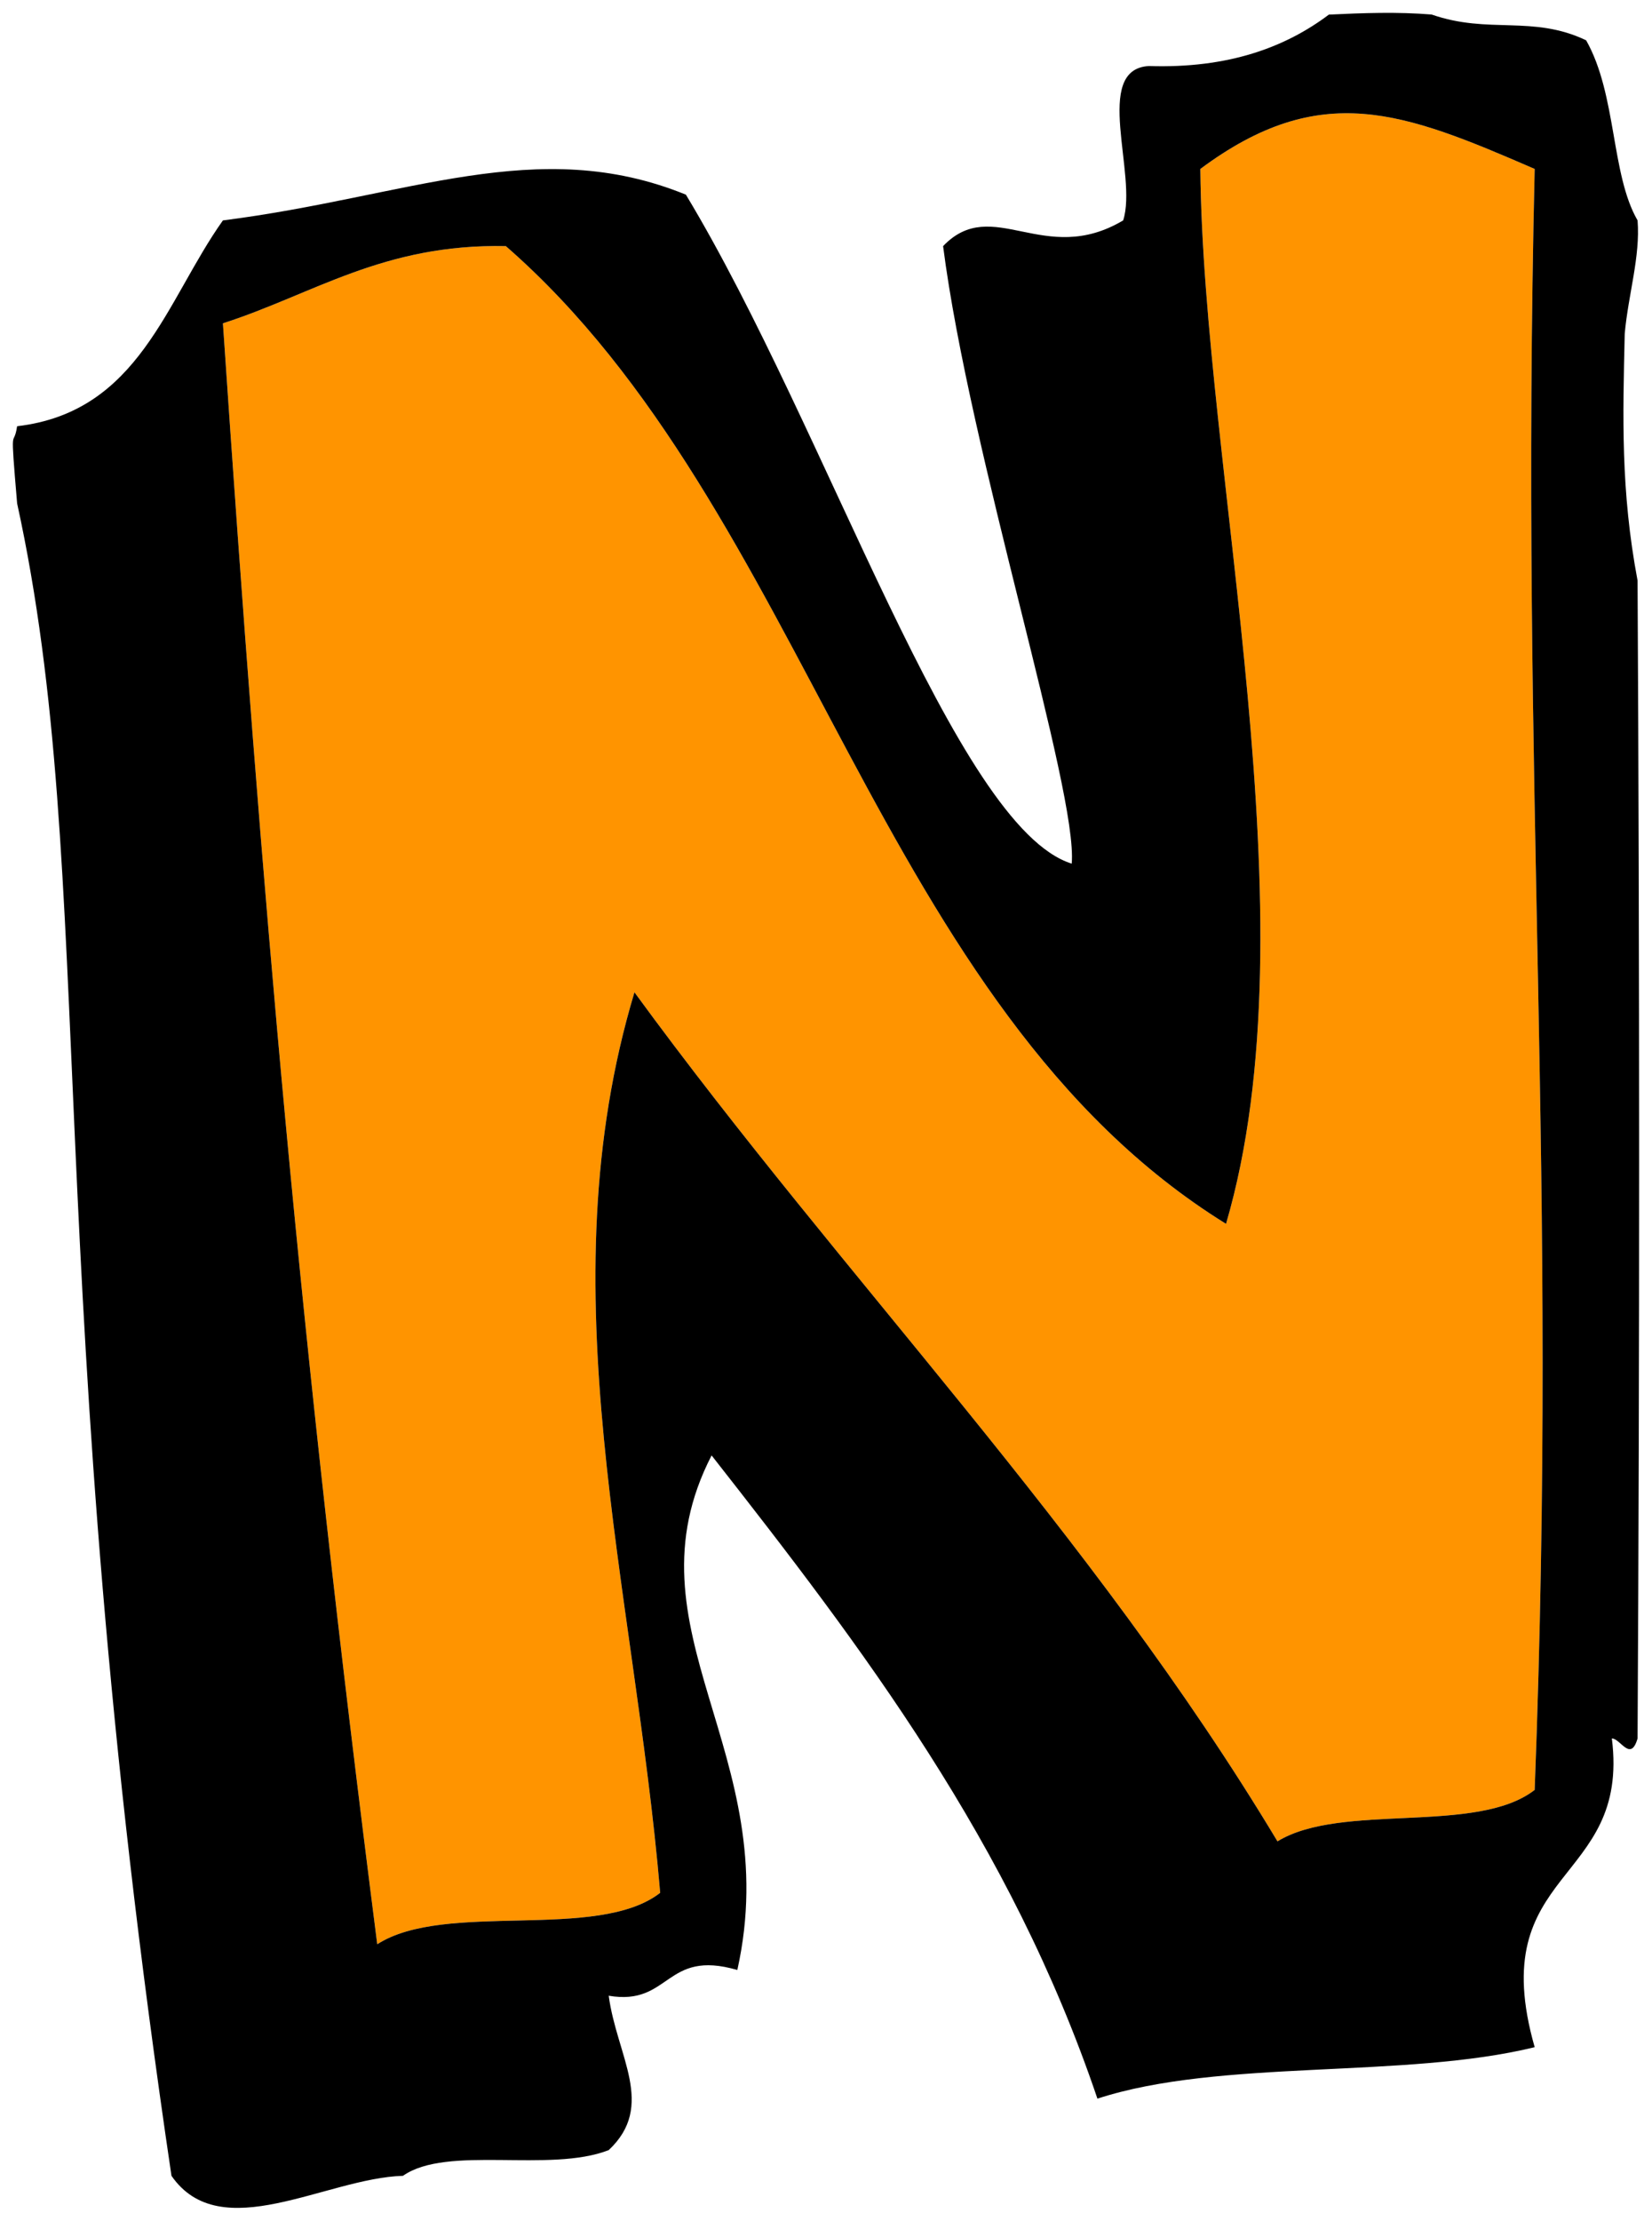
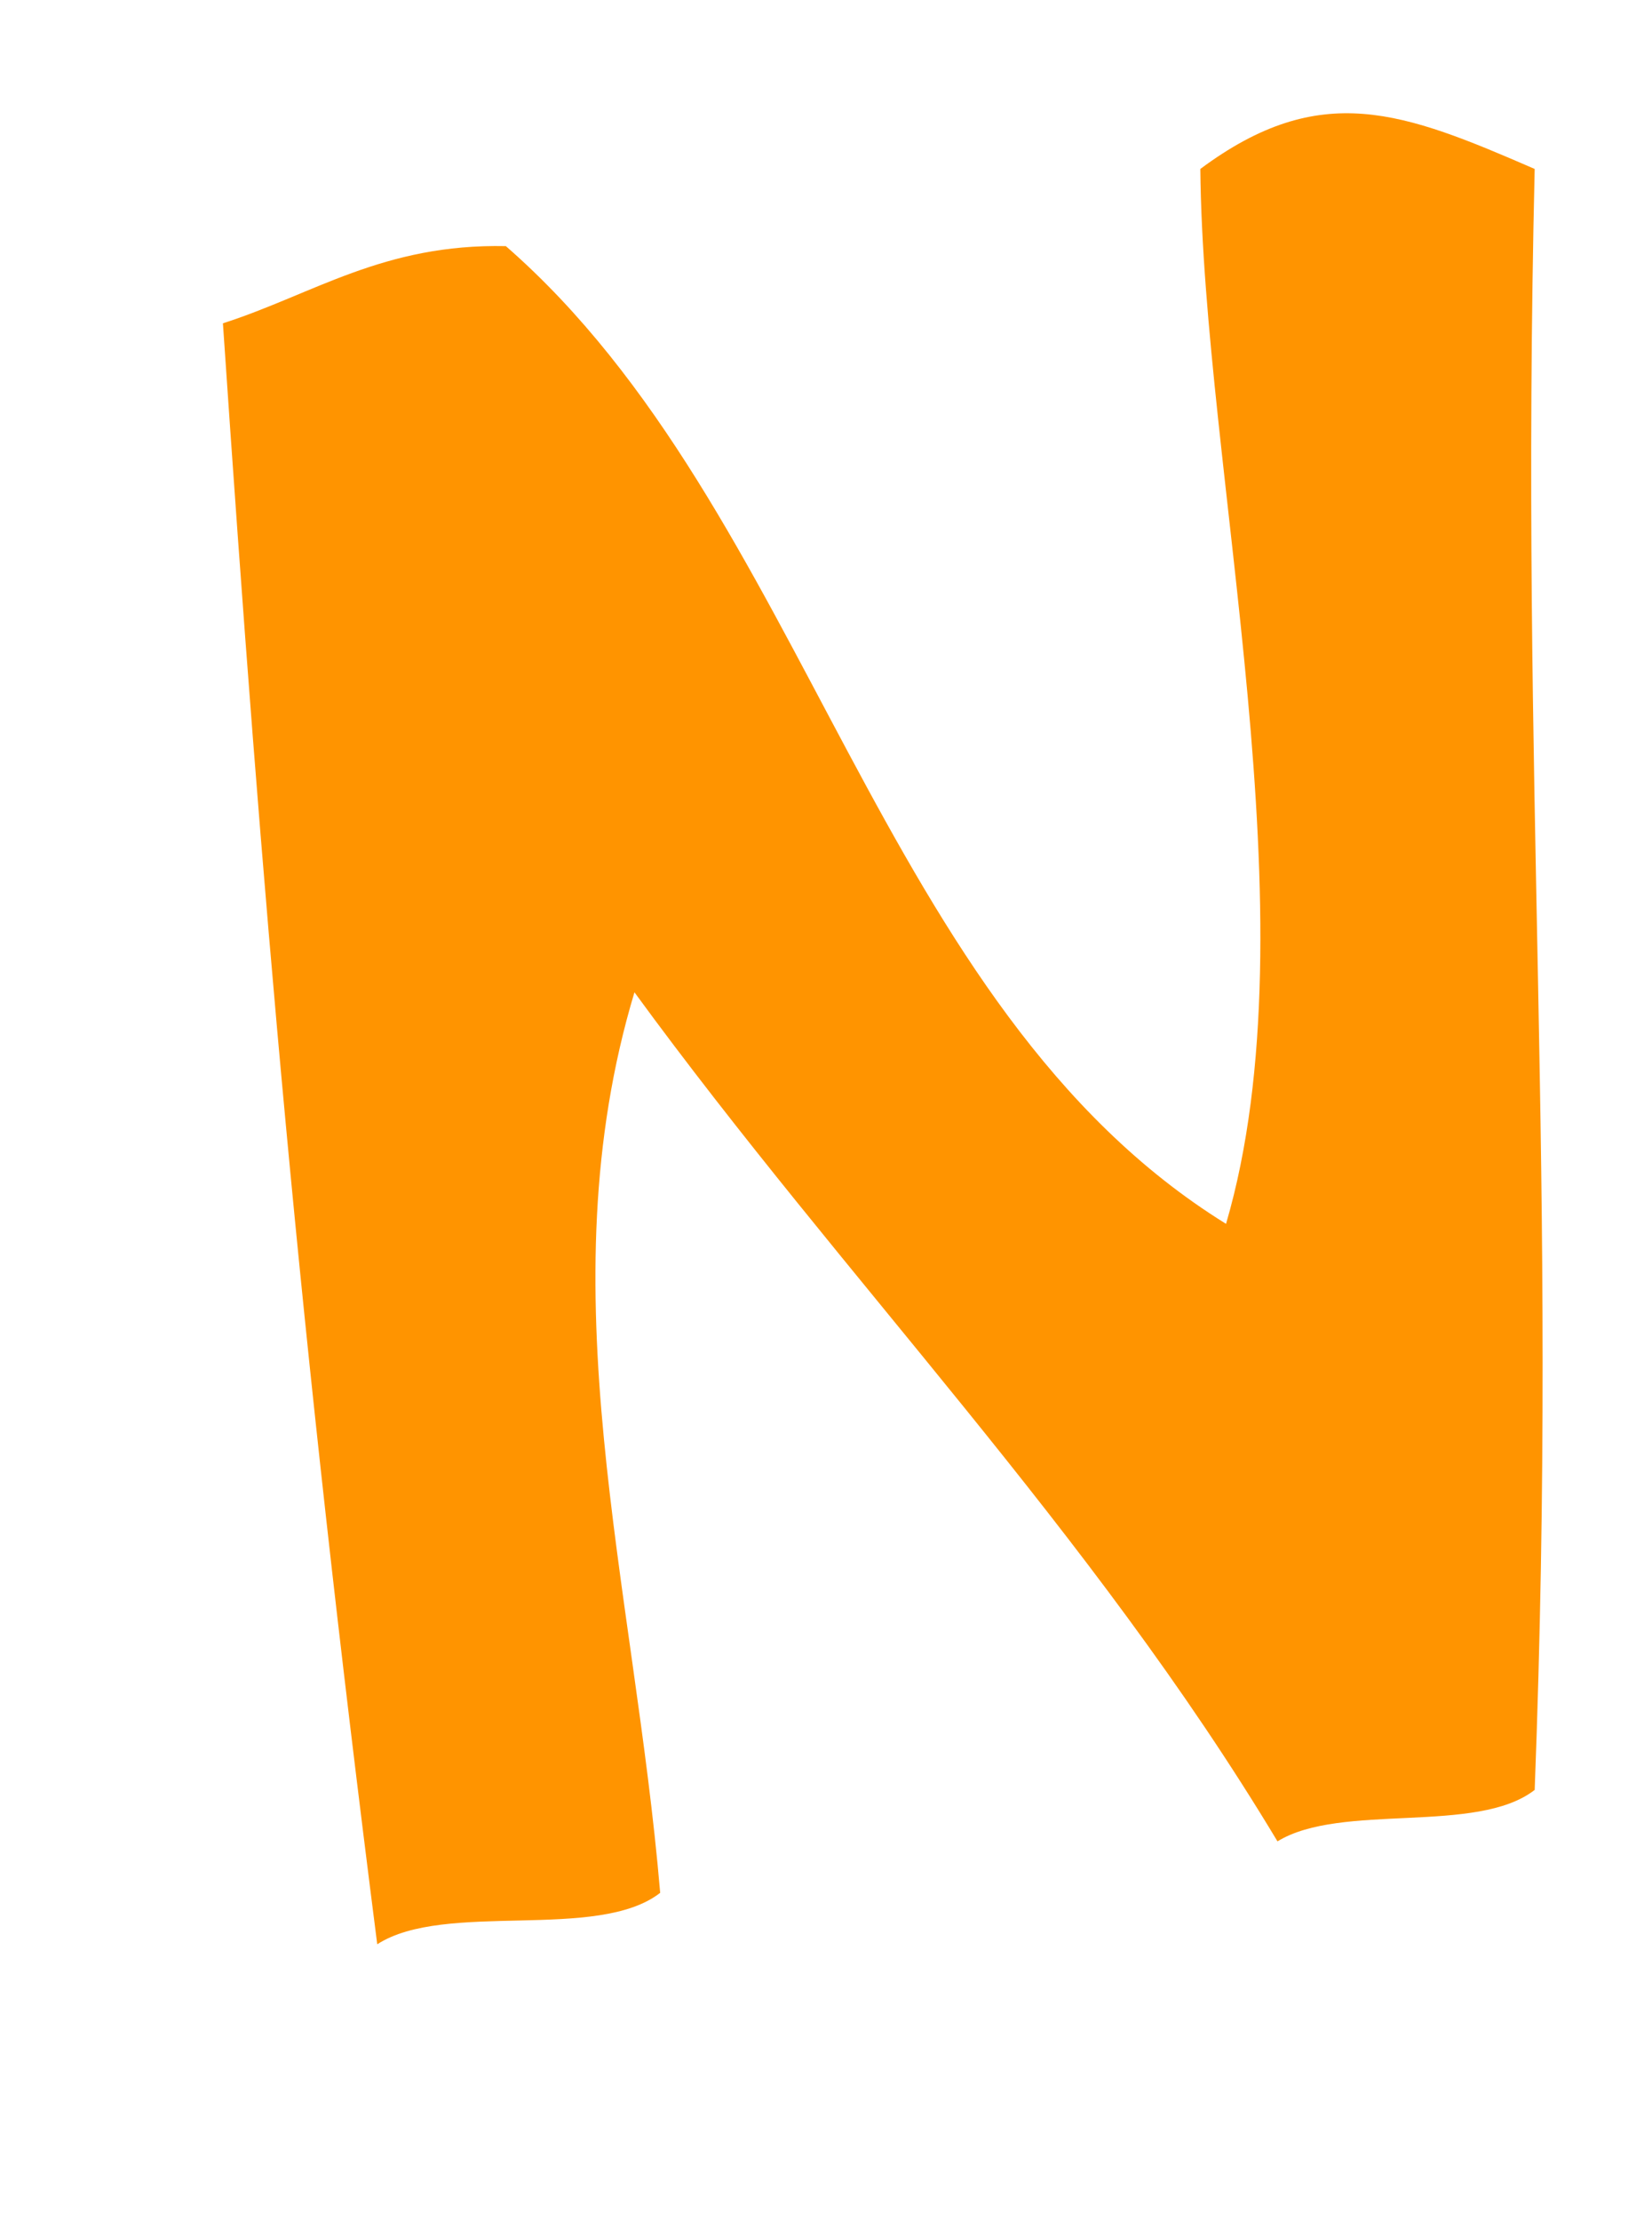
<svg xmlns="http://www.w3.org/2000/svg" version="1.1" width="60.086" height="80.747" viewBox="0.395 -0.055 60.086 80.747">
  <g id="ID0.9138948866166174">
    <path id="ID0.808124350849539" fill="#FF9400" d="M 56.214 6.088 C 55.676 28.911 57.077 42.388 56.214 65.026 C 54.112 66.666 49.178 65.474 46.859 66.897 C 40.073 55.596 31.105 46.477 23.471 36.025 C 20.212 46.853 23.456 57.573 24.407 68.768 C 22.129 70.545 16.58 69.049 14.116 70.639 C 11.297 48.589 9.938 32.857 8.503 11.701 C 11.805 10.638 14.335 8.802 18.793 8.894 C 29.79 18.48 32.278 36.573 44.988 44.444 C 48.226 33.396 44.155 17.061 44.053 6.088 C 48.435 2.829 51.428 4.011 56.214 6.088 Z " stroke-width="0.936" />
-     <path id="ID0.6956496383063495" d="M 59.956 21.056 C 60.03 35.078 60.034 49.127 59.956 63.155 C 59.703 64.03 59.332 63.155 59.021 63.155 C 59.693 68.504 54.345 67.834 56.214 74.381 C 51.453 75.545 44.776 74.793 40.31 76.252 C 37.156 66.933 31.76 59.855 26.277 52.864 C 23.001 59.22 28.967 63.695 27.213 71.574 C 24.569 70.802 24.789 72.892 22.535 72.51 C 22.825 74.697 24.261 76.504 22.535 78.123 C 20.386 78.964 16.654 77.93 15.051 79.058 C 12.248 79.141 8.421 81.64 6.632 79.058 C 1.791 46.449 4.001 31.864 1.018 18.25 C 0.751 15.113 0.881 16.334 1.018 15.443 C 5.469 14.921 6.429 10.875 8.503 7.959 C 15.227 7.107 19.933 4.822 25.342 7.023 C 30.487 15.553 35.144 30.025 39.375 31.347 C 39.607 28.716 35.668 16.457 34.697 8.894 C 36.497 7.012 38.371 9.671 41.246 7.959 C 41.784 6.314 40.115 2.463 42.181 2.346 C 45.081 2.439 47.153 1.662 48.73 0.475 C 49.971 0.418 51.233 0.369 52.472 0.475 C 54.549 1.198 56.133 0.481 58.085 1.41 C 59.205 3.384 58.982 6.279 59.956 7.959 C 60.06 9.275 59.62 10.637 59.489 12.075 C 59.42 15.092 59.338 17.771 59.956 21.056 Z M 44.053 6.088 C 44.155 17.061 48.226 33.396 44.988 44.444 C 32.278 36.573 29.79 18.48 18.793 8.894 C 14.335 8.802 11.805 10.638 8.503 11.701 C 9.938 32.857 11.297 48.589 14.116 70.639 C 16.58 69.049 22.129 70.545 24.407 68.768 C 23.456 57.573 20.212 46.853 23.471 36.025 C 31.105 46.477 40.073 55.596 46.859 66.897 C 49.178 65.474 54.112 66.666 56.214 65.026 C 57.077 42.388 55.676 28.911 56.214 6.088 C 51.428 4.011 48.435 2.829 44.053 6.088 Z " stroke-width="0.936" fill="undefined" />
  </g>
</svg>